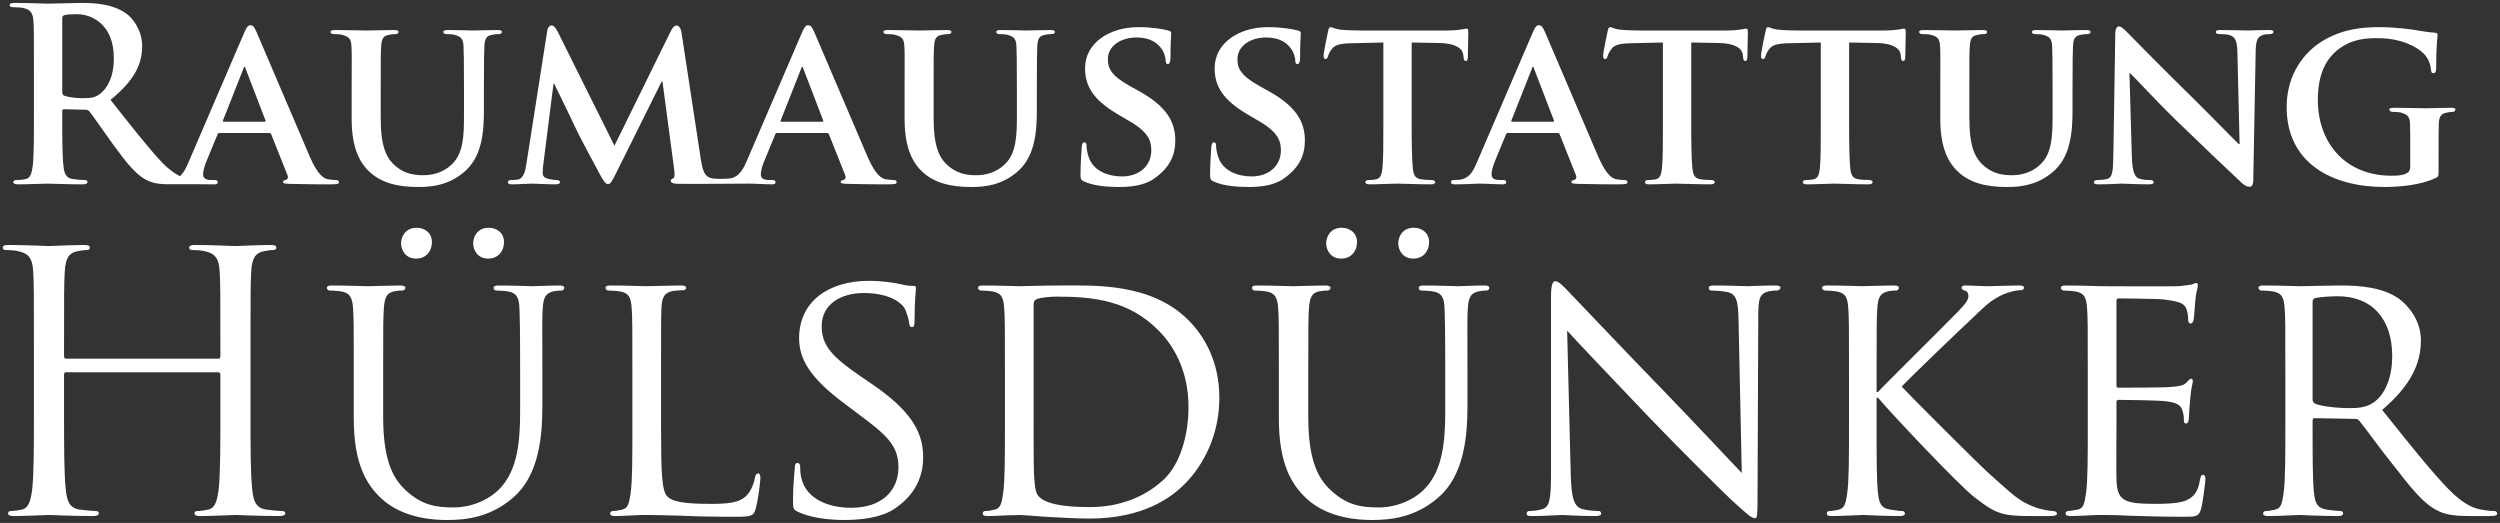
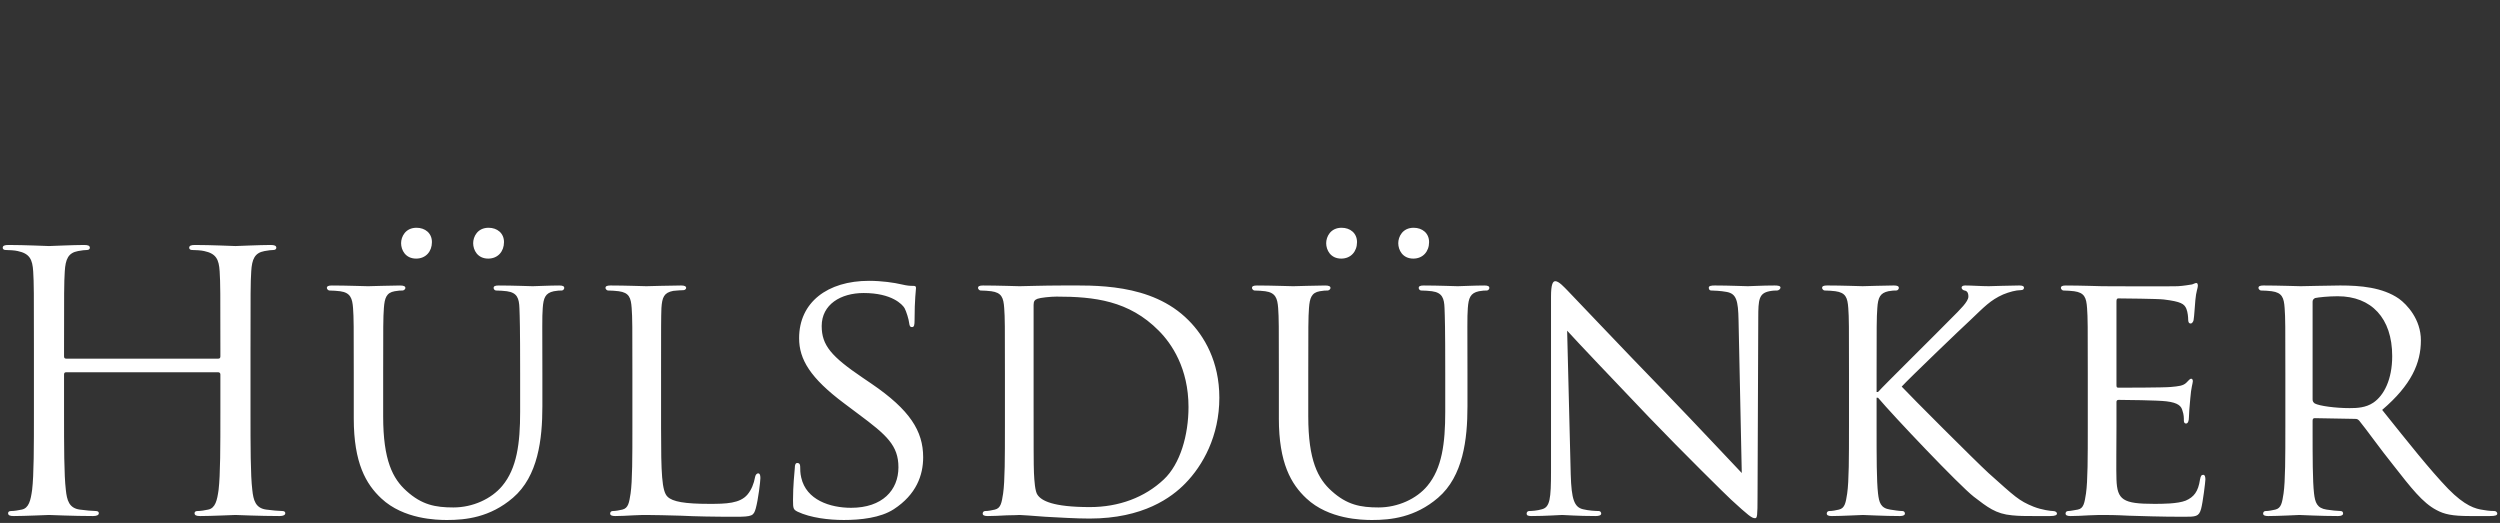
<svg xmlns="http://www.w3.org/2000/svg" width="100%" height="100%" viewBox="0 0 502 105" version="1.1" xml:space="preserve" style="fill-rule:evenodd;clip-rule:evenodd;stroke-linejoin:round;stroke-miterlimit:2;">
  <rect x="0" y="0" width="502" height="105" fill="#333333" stroke="none" />
  <path id="Hülsdünker" d="M256.794,84.039c0,8.928 2.448,13.176 5.545,16.056c4.463,4.176 11.087,4.32 13.175,4.32c3.744,-0 8.641,-0.504 13.249,-4.464c5.039,-4.32 5.904,-11.736 5.904,-18.36l-0,-6.552c-0,-9.504 -0.073,-11.232 0.071,-13.176c0.145,-2.016 0.504,-3.024 2.232,-3.384c0.793,-0.144 1.152,-0.144 1.585,-0.144c0.287,-0 0.504,-0.288 0.504,-0.504c-0,-0.36 -0.288,-0.504 -1.008,-0.504c-1.873,-0 -4.896,0.144 -5.328,0.144c-0.361,0 -4.033,-0.144 -6.84,-0.144c-0.72,-0 -1.008,0.144 -1.008,0.504c-0,0.216 0.215,0.504 0.504,0.504c0.575,-0 1.655,0.072 2.159,0.144c2.088,0.288 2.449,1.44 2.521,3.384c0.071,1.944 0.143,3.672 0.143,13.176l0,7.704c0,6.264 -0.647,11.304 -3.599,14.832c-2.16,2.592 -5.905,4.32 -9.793,4.32c-3.599,-0 -6.336,-0.504 -9.431,-3.312c-2.737,-2.448 -4.681,-6.12 -4.681,-14.976l0,-8.568c0,-9.504 0,-11.232 0.144,-13.176c0.145,-2.016 0.504,-3.096 2.161,-3.384c0.791,-0.144 1.152,-0.144 1.583,-0.144c0.289,-0 0.577,-0.288 0.577,-0.504c-0,-0.36 -0.361,-0.504 -1.081,-0.504c-1.871,-0 -5.832,0.144 -6.407,0.144c-0.576,0 -4.392,-0.144 -7.273,-0.144c-0.72,-0 -1.007,0.144 -1.007,0.504c-0,0.216 0.287,0.504 0.503,0.504c0.576,-0 1.657,0.072 2.161,0.144c2.087,0.288 2.448,1.44 2.592,3.384c0.143,1.944 0.143,3.672 0.143,13.176l0,9Zm-185.758,-0c0,8.928 2.448,13.176 5.544,16.056c4.464,4.176 11.088,4.32 13.177,4.32c3.743,-0 8.64,-0.504 13.248,-4.464c5.039,-4.32 5.904,-11.736 5.904,-18.36l-0,-6.552c-0,-9.504 -0.073,-11.232 0.072,-13.176c0.143,-2.016 0.503,-3.024 2.231,-3.384c0.793,-0.144 1.152,-0.144 1.585,-0.144c0.287,-0 0.503,-0.288 0.503,-0.504c0,-0.36 -0.288,-0.504 -1.008,-0.504c-1.872,-0 -4.895,0.144 -5.327,0.144c-0.36,0 -4.033,-0.144 -6.841,-0.144c-0.72,-0 -1.007,0.144 -1.007,0.504c-0,0.216 0.215,0.504 0.503,0.504c0.576,-0 1.656,0.072 2.16,0.144c2.089,0.288 2.449,1.44 2.52,3.384c0.072,1.944 0.144,3.672 0.144,13.176l0,7.704c0,6.264 -0.647,11.304 -3.6,14.832c-2.16,2.592 -5.904,4.32 -9.792,4.32c-3.599,-0 -6.335,-0.504 -9.432,-3.312c-2.736,-2.448 -4.68,-6.12 -4.68,-14.976l0,-8.568c0,-9.504 0,-11.232 0.144,-13.176c0.145,-2.016 0.505,-3.096 2.161,-3.384c0.791,-0.144 1.152,-0.144 1.583,-0.144c0.289,-0 0.576,-0.288 0.576,-0.504c0,-0.36 -0.36,-0.504 -1.079,-0.504c-1.872,-0 -5.832,0.144 -6.409,0.144c-0.575,0 -4.392,-0.144 -7.271,-0.144c-0.72,-0 -1.009,0.144 -1.009,0.504c0,0.216 0.289,0.504 0.504,0.504c0.577,-0 1.657,0.072 2.16,0.144c2.088,0.288 2.448,1.44 2.592,3.384c0.144,1.944 0.144,3.672 0.144,13.176l0,9Zm98.351,20.376c3.456,-0 7.416,-0.432 10.08,-2.16c4.536,-2.952 5.904,-6.84 5.904,-10.44c0,-5.256 -2.663,-9.504 -10.368,-14.76l-1.8,-1.224c-6.264,-4.248 -8.208,-6.48 -8.208,-10.368c0,-4.32 3.816,-6.624 8.424,-6.624c5.688,-0 7.776,2.304 8.209,3.024c0.36,0.648 0.864,2.304 0.935,3.024c0.072,0.504 0.145,0.792 0.576,0.792c0.433,-0 0.504,-0.432 0.504,-1.368c0,-4.176 0.289,-6.192 0.289,-6.48c-0,-0.36 -0.145,-0.432 -0.649,-0.432c-0.504,-0 -1.008,-0 -2.232,-0.288c-1.511,-0.36 -4.031,-0.72 -6.552,-0.72c-8.352,0 -14.039,4.32 -14.039,11.52c-0,4.248 2.231,7.992 9.071,13.104l2.88,2.16c5.616,4.176 7.993,6.264 7.993,10.656c-0,4.608 -3.241,8.136 -9.505,8.136c-4.247,-0 -9,-1.584 -10.008,-6.048c-0.216,-0.864 -0.216,-1.728 -0.216,-2.232c0,-0.504 -0.215,-0.72 -0.575,-0.72c-0.36,-0 -0.504,0.36 -0.504,1.008c-0.073,1.008 -0.36,3.456 -0.36,6.48c-0,1.656 0.071,1.872 0.935,2.304c2.593,1.224 6.265,1.656 9.216,1.656Zm32.4,-18.576c0,5.904 0,10.728 -0.36,13.248c-0.288,1.8 -0.432,2.952 -1.655,3.24c-0.577,0.144 -1.368,0.288 -1.944,0.288c-0.361,-0 -0.504,0.288 -0.504,0.504c-0,0.36 0.36,0.504 1.007,0.504c1.008,-0 2.521,-0.072 3.816,-0.144c1.296,-0 2.449,-0.072 2.593,-0.072c0.287,-0 2.448,0.144 5.183,0.36c2.737,0.144 6.121,0.36 8.856,0.36c10.8,-0 16.489,-4.248 19.224,-7.056c3.528,-3.6 6.84,-9.504 6.84,-17.208c0,-7.272 -3.023,-12.384 -6.191,-15.552c-7.489,-7.56 -19.08,-6.984 -25.416,-6.984c-3.744,-0 -7.776,0.144 -8.496,0.144c-0.36,0 -4.465,-0.144 -7.345,-0.144c-0.72,-0 -1.008,0.144 -1.008,0.504c0,0.216 0.288,0.504 0.504,0.504c0.576,-0 1.657,0.072 2.16,0.144c2.088,0.288 2.448,1.296 2.592,3.384c0.144,1.944 0.144,3.672 0.144,13.176l0,10.8Zm112.895,-19.44c1.944,2.16 9.072,9.648 16.417,17.352c6.695,6.984 15.84,15.984 16.487,16.56c3.529,3.24 4.177,3.744 4.824,3.744c0.432,-0 0.504,-0.36 0.504,-4.392l0.145,-35.856c-0,-3.672 0.143,-4.896 2.231,-5.328c0.72,-0.144 1.224,-0.144 1.512,-0.144c0.432,-0 0.72,-0.36 0.72,-0.576c0,-0.36 -0.504,-0.432 -1.152,-0.432c-2.591,-0 -4.68,0.144 -5.4,0.144c-0.72,0 -3.743,-0.144 -6.624,-0.144c-0.72,-0 -1.224,0.072 -1.224,0.432c0,0.216 0.072,0.576 0.504,0.576c0.504,-0 1.944,0.072 3.097,0.288c1.944,0.36 2.303,1.728 2.376,5.688l0.647,30.672c-1.944,-2.016 -8.712,-9.288 -14.975,-15.768c-9.793,-10.08 -19.008,-19.872 -20.017,-20.88c-0.647,-0.648 -1.728,-1.872 -2.448,-1.872c-0.504,-0 -0.863,0.648 -0.863,3.096l-0,35.064c-0,5.544 -0.216,7.2 -1.801,7.632c-0.935,0.288 -2.087,0.36 -2.591,0.36c-0.288,-0 -0.504,0.216 -0.504,0.504c-0,0.432 0.359,0.504 1.008,0.504c2.88,-0 5.544,-0.216 6.12,-0.216c0.575,-0 3.096,0.216 6.695,0.216c0.72,-0 1.152,-0.144 1.152,-0.504c0,-0.288 -0.216,-0.504 -0.504,-0.504c-0.575,-0 -2.015,-0.072 -3.168,-0.36c-1.728,-0.432 -2.303,-1.944 -2.448,-6.984l-0.72,-28.872Zm-181.942,8.64c0,-9.504 0,-11.232 0.073,-13.176c0.143,-2.16 0.503,-3.096 2.375,-3.456c0.72,-0.072 1.656,-0.144 2.089,-0.144c0.215,-0 0.504,-0.216 0.504,-0.432c-0,-0.36 -0.36,-0.504 -1.009,-0.504c-1.944,-0 -6.696,0.144 -6.984,0.144c-0.36,0 -4.32,-0.144 -7.199,-0.144c-0.72,-0 -1.009,0.144 -1.009,0.504c0,0.216 0.289,0.504 0.505,0.504c0.575,-0 1.655,0.072 2.159,0.144c2.089,0.288 2.449,1.296 2.593,3.384c0.144,1.944 0.144,3.672 0.144,13.176l-0,10.8c-0,5.904 -0,10.728 -0.361,13.248c-0.287,1.8 -0.432,2.952 -1.656,3.24c-0.575,0.144 -1.368,0.288 -1.944,0.288c-0.36,-0 -0.504,0.288 -0.504,0.504c0,0.36 0.36,0.504 1.008,0.504c1.009,-0 2.376,-0.072 3.673,-0.144c1.224,-0.072 2.304,-0.072 2.591,-0.072c1.872,-0 4.032,0.072 6.913,0.144c2.951,0.144 6.479,0.216 11.015,0.216c3.384,-0 3.6,-0.216 4.033,-1.656c0.504,-1.8 0.935,-5.472 0.935,-6.12c0,-0.648 -0.144,-0.936 -0.431,-0.936c-0.36,-0 -0.577,0.36 -0.649,0.792c-0.215,1.224 -0.72,2.52 -1.512,3.456c-1.512,1.8 -4.32,1.872 -7.632,1.872c-4.968,-0 -7.416,-0.432 -8.424,-1.44c-1.152,-1.08 -1.296,-4.752 -1.296,-13.752l0,-10.944Zm286.487,10.8c-0,5.904 -0,10.728 -0.361,13.248c-0.288,1.8 -0.431,3.024 -1.655,3.24c-0.577,0.072 -1.369,0.288 -1.944,0.288c-0.361,-0 -0.504,0.288 -0.504,0.504c-0,0.36 0.359,0.504 1.008,0.504c1.008,-0 2.448,-0.072 3.672,-0.144c1.367,-0.072 2.591,-0.072 2.735,-0.072c0.937,-0 2.593,-0 5.257,0.144c2.591,0.072 6.263,0.216 11.016,0.216c2.447,-0 3.096,-0 3.527,-1.584c0.361,-1.296 0.864,-5.472 0.864,-5.904c0,-0.432 -0.071,-0.936 -0.432,-0.936c-0.359,-0 -0.504,0.216 -0.647,0.936c-0.361,2.448 -1.225,3.528 -2.88,4.248c-1.656,0.648 -4.681,0.648 -6.336,0.648c-6.264,-0 -7.417,-0.792 -7.56,-4.896c-0.073,-1.224 -0,-8.352 -0,-10.44l-0,-5.112c-0,-0.216 0.072,-0.432 0.431,-0.432c1.081,0 7.849,0.072 9.577,0.288c2.448,0.288 3.023,1.008 3.239,1.872c0.288,0.792 0.288,1.44 0.288,2.016c0,0.36 0.145,0.576 0.432,0.576c0.433,-0 0.576,-0.648 0.576,-1.152c0,-0.432 0.145,-2.736 0.289,-3.96c0.143,-2.016 0.504,-3.024 0.504,-3.384c-0,-0.36 -0.145,-0.504 -0.361,-0.504c-0.216,-0 -0.504,0.36 -0.936,0.792c-0.647,0.648 -1.583,0.72 -3.095,0.864c-1.44,0.144 -9.793,0.144 -10.585,0.144c-0.359,-0 -0.359,-0.216 -0.359,-0.648l-0,-16.632c-0,-0.432 0.072,-0.648 0.359,-0.648c0.72,0 8.064,0.072 9.145,0.216c3.456,0.432 4.103,0.864 4.535,1.872c0.288,0.72 0.361,1.728 0.361,2.16c-0,0.504 0.143,0.792 0.504,0.792c0.287,-0 0.504,-0.36 0.575,-0.648c0.145,-0.72 0.288,-3.456 0.361,-4.032c0.143,-1.728 0.504,-2.448 0.504,-2.88c-0,-0.288 -0.073,-0.576 -0.288,-0.576c-0.289,-0 -0.577,0.216 -0.865,0.288c-0.503,0.072 -1.656,0.288 -2.88,0.36c-1.44,0.072 -14.687,0 -15.12,0c-0.359,0 -4.463,-0.144 -7.343,-0.144c-0.72,-0 -1.008,0.144 -1.008,0.504c-0,0.216 0.288,0.504 0.504,0.504c0.575,-0 1.656,0.072 2.16,0.144c2.087,0.288 2.448,1.296 2.591,3.384c0.145,1.944 0.145,3.672 0.145,13.176l-0,10.8Zm-368.926,-15.768c0,-11.232 0,-13.248 0.145,-15.552c0.143,-2.52 0.719,-3.744 2.663,-4.104c0.865,-0.144 1.296,-0.216 1.8,-0.216c0.288,-0 0.576,-0.144 0.576,-0.432c0,-0.432 -0.36,-0.576 -1.152,-0.576c-2.16,-0 -6.696,0.216 -7.056,0.216c-0.36,-0 -4.896,-0.216 -8.136,-0.216c-0.792,-0 -1.152,0.144 -1.152,0.576c0,0.288 0.288,0.432 0.576,0.432c0.648,-0 1.872,0.072 2.448,0.216c2.376,0.504 2.952,1.656 3.096,4.104c0.144,2.304 0.144,4.32 0.144,15.552l0,1.512c0,0.36 -0.216,0.432 -0.432,0.432l-30.528,-0c-0.216,-0 -0.432,-0.072 -0.432,-0.432l0,-1.512c0,-11.232 0,-13.248 0.144,-15.552c0.144,-2.52 0.72,-3.744 2.664,-4.104c0.864,-0.144 1.296,-0.216 1.8,-0.216c0.288,-0 0.576,-0.144 0.576,-0.432c0,-0.432 -0.36,-0.576 -1.152,-0.576c-2.16,-0 -6.696,0.216 -7.056,0.216c-0.36,-0 -4.896,-0.216 -8.136,-0.216c-0.792,-0 -1.152,0.144 -1.152,0.576c0,0.288 0.288,0.432 0.576,0.432c0.648,-0 1.872,0.072 2.448,0.216c2.376,0.504 2.952,1.656 3.096,4.104c0.144,2.304 0.144,4.32 0.144,15.552l0,12.672c0,6.912 0,12.6 -0.36,15.624c-0.288,2.088 -0.648,3.672 -2.088,3.96c-0.648,0.144 -1.512,0.288 -2.16,0.288c-0.432,-0 -0.576,0.216 -0.576,0.432c0,0.432 0.36,0.576 1.152,0.576c2.16,-0 6.696,-0.216 7.056,-0.216c0.36,-0 4.896,0.216 8.856,0.216c0.792,-0 1.152,-0.216 1.152,-0.576c0,-0.216 -0.144,-0.432 -0.576,-0.432c-0.648,-0 -2.232,-0.144 -3.24,-0.288c-2.16,-0.288 -2.592,-1.872 -2.808,-3.96c-0.36,-3.024 -0.36,-8.712 -0.36,-15.624l0,-7.56c0,-0.36 0.216,-0.432 0.432,-0.432l30.528,-0c0.216,-0 0.432,0.144 0.432,0.432l0,7.56c0,6.912 0,12.6 -0.36,15.624c-0.287,2.088 -0.648,3.672 -2.088,3.96c-0.648,0.144 -1.512,0.288 -2.16,0.288c-0.432,-0 -0.576,0.216 -0.576,0.432c0,0.432 0.36,0.576 1.152,0.576c2.16,-0 6.696,-0.216 7.056,-0.216c0.36,-0 4.896,0.216 8.857,0.216c0.791,-0 1.151,-0.216 1.151,-0.576c0,-0.216 -0.144,-0.432 -0.575,-0.432c-0.649,-0 -2.233,-0.144 -3.241,-0.288c-2.16,-0.288 -2.592,-1.872 -2.808,-3.96c-0.36,-3.024 -0.36,-8.712 -0.36,-15.624l0,-12.672Zm408.597,15.768c0,5.904 0,10.728 -0.36,13.248c-0.288,1.8 -0.431,2.952 -1.655,3.24c-0.577,0.144 -1.369,0.288 -1.944,0.288c-0.361,-0 -0.504,0.288 -0.504,0.504c-0,0.36 0.359,0.504 1.008,0.504c1.944,-0 6.191,-0.216 6.264,-0.216c0.288,-0 4.319,0.216 7.775,0.216c0.72,-0 1.009,-0.216 1.009,-0.504c-0,-0.216 -0.073,-0.504 -0.504,-0.504c-0.577,-0 -1.944,-0.144 -2.809,-0.288c-1.944,-0.288 -2.303,-1.44 -2.519,-3.24c-0.289,-2.52 -0.289,-7.272 -0.289,-13.176l0,-1.44c0,-0.36 0.144,-0.504 0.432,-0.504l8.064,0.144c0.432,-0 0.577,0.072 0.865,0.36c1.368,1.656 4.175,5.616 6.839,8.928c3.601,4.608 5.904,7.56 8.641,9c1.583,0.864 3.168,1.224 6.767,1.224l3.961,-0c1.151,-0 1.512,-0.144 1.512,-0.504c-0,-0.216 -0.217,-0.504 -0.576,-0.504c-0.361,-0 -1.009,-0 -2.233,-0.216c-1.583,-0.216 -3.672,-0.792 -7.056,-4.248c-3.672,-3.816 -8.064,-9.36 -13.247,-15.84c5.903,-5.04 7.776,-9.432 7.776,-13.968c-0,-4.248 -2.809,-7.2 -4.392,-8.352c-3.313,-2.304 -7.776,-2.664 -11.809,-2.664c-1.944,-0 -7.272,0.144 -7.919,0.144c-0.361,0 -4.608,-0.144 -7.488,-0.144c-0.721,-0 -1.008,0.144 -1.008,0.504c-0,0.216 0.287,0.504 0.504,0.504c0.575,-0 1.656,0.072 2.16,0.144c2.087,0.288 2.448,1.296 2.591,3.384c0.144,1.944 0.144,3.672 0.144,13.176l0,10.8Zm-87.622,-0c-0,5.904 -0,10.728 -0.361,13.248c-0.287,1.8 -0.432,2.952 -1.656,3.24c-0.575,0.144 -1.367,0.288 -1.944,0.288c-0.359,-0 -0.504,0.288 -0.504,0.504c0,0.36 0.361,0.504 1.008,0.504c1.944,-0 5.76,-0.216 6.264,-0.216c0.504,-0 4.321,0.216 7.417,0.216c0.719,-0 1.008,-0.216 1.008,-0.504c-0,-0.216 -0.145,-0.504 -0.504,-0.504c-0.577,-0 -1.585,-0.144 -2.448,-0.288c-1.944,-0.288 -2.233,-1.44 -2.449,-3.24c-0.288,-2.52 -0.288,-7.344 -0.288,-13.248l0,-5.976l0.288,-0c3.025,3.6 16.345,17.64 19.225,19.872c2.736,2.088 4.392,3.456 7.703,3.744c1.44,0.144 2.593,0.144 4.392,0.144l3.241,-0c1.079,-0 1.367,-0.216 1.367,-0.504c0,-0.288 -0.359,-0.504 -0.791,-0.504c-0.433,-0 -2.232,-0.216 -3.888,-0.864c-3.024,-1.224 -3.744,-2.016 -9.072,-6.768c-2.593,-2.376 -15.768,-15.552 -17.425,-17.352c1.369,-1.512 12.168,-11.88 13.753,-13.32c2.807,-2.664 4.031,-4.032 6.624,-5.184c1.224,-0.504 2.591,-0.864 3.527,-0.864c0.504,-0 0.648,-0.216 0.648,-0.504c0,-0.288 -0.287,-0.432 -0.936,-0.432c-1.583,-0 -5.76,0.144 -6.119,0.144c-1.512,0 -3.456,-0.144 -4.753,-0.144c-0.431,-0 -0.72,0.144 -0.72,0.432c0,0.216 0.216,0.504 0.577,0.576c0.504,0.072 0.791,0.432 0.791,1.224c0,1.008 -1.656,2.592 -3.455,4.392c-2.377,2.448 -13.68,13.608 -14.689,14.76l-0.288,0l0,-3.672c0,-9.504 0,-11.232 0.145,-13.176c0.143,-2.16 0.575,-3.024 2.231,-3.384c0.792,-0.144 1.153,-0.144 1.585,-0.144c0.288,-0 0.504,-0.288 0.504,-0.504c-0,-0.36 -0.289,-0.504 -1.008,-0.504c-1.872,-0 -5.689,0.144 -6.264,0.144c-0.361,0 -4.249,-0.144 -7.129,-0.144c-0.72,-0 -1.008,0.144 -1.008,0.504c0,0.216 0.288,0.504 0.504,0.504c0.577,-0 1.656,0.072 2.16,0.144c2.089,0.288 2.448,1.296 2.593,3.384c0.144,1.944 0.144,3.672 0.144,13.176l-0,10.8Zm-163.728,-24.624c-0,-0.72 0.216,-1.008 0.791,-1.224c0.576,-0.216 2.593,-0.432 3.817,-0.432c7.56,0 14.543,0.792 20.519,6.84c2.593,2.592 5.977,7.56 5.977,15.336c-0,5.616 -1.657,11.448 -4.968,14.544c-3.817,3.6 -9,5.544 -14.832,5.544c-7.489,-0 -9.72,-1.296 -10.513,-2.448c-0.504,-0.648 -0.648,-2.88 -0.72,-4.392c-0.071,-1.152 -0.071,-6.84 -0.071,-13.32l-0,-20.448Zm256.822,-0.648c0,-0.36 0.216,-0.576 0.505,-0.72c0.647,-0.144 2.663,-0.36 4.535,-0.36c6.768,-0 10.944,4.392 10.944,12.024c0,4.68 -1.656,7.92 -3.816,9.36c-1.512,1.008 -3.24,1.08 -4.752,1.08c-2.808,-0 -6.048,-0.432 -6.984,-0.936c-0.288,-0.216 -0.432,-0.432 -0.432,-0.792l0,-19.656Zm-380.806,-8.64c1.945,-0 3.168,-1.44 3.168,-3.312c0,-1.8 -1.368,-2.88 -3.096,-2.88c-2.232,0 -3.096,1.8 -3.096,3.096c0,1.368 0.864,3.096 3.024,3.096Zm14.472,-0c1.945,-0 3.168,-1.44 3.168,-3.312c0,-1.8 -1.368,-2.88 -3.096,-2.88c-2.232,0 -3.096,1.8 -3.096,3.096c0,1.368 0.864,3.096 3.024,3.096Zm171.287,-0c1.944,-0 3.168,-1.44 3.168,-3.312c-0,-1.8 -1.369,-2.88 -3.096,-2.88c-2.232,0 -3.097,1.8 -3.097,3.096c0,1.368 0.865,3.096 3.025,3.096Zm14.471,-0c1.944,-0 3.168,-1.44 3.168,-3.312c0,-1.8 -1.368,-2.88 -3.096,-2.88c-2.232,0 -3.095,1.8 -3.095,3.096c-0,1.368 0.863,3.096 3.023,3.096Z" style="fill:#fff;fill-rule:nonzero;" />
-   <path id="Raumausstattung" d="M181.642,23.908c0,5.927 1.687,8.963 3.855,10.843c3.084,2.698 7.469,2.795 9.686,2.795c2.747,-0 5.976,-0.434 8.963,-2.94c3.566,-2.939 4.048,-7.758 4.048,-12.336l0,-4.385c0,-6.217 0.048,-7.373 0.097,-8.674c0.096,-1.446 0.385,-2.024 1.542,-2.217c0.53,-0.097 0.771,-0.145 1.253,-0.145c0.481,0 0.722,-0.144 0.722,-0.433c0,-0.29 -0.289,-0.386 -0.867,-0.386c-1.638,0 -4.482,0.096 -4.964,0.096c-0.048,0 -2.891,-0.096 -5.059,-0.096c-0.579,0 -0.868,0.096 -0.868,0.386c0,0.289 0.241,0.433 0.723,0.433c0.482,0 1.205,0.048 1.542,0.145c1.349,0.385 1.687,0.819 1.783,2.217c0.048,1.301 0.096,2.457 0.096,8.674l0,5.156c0,4.192 -0.096,7.758 -2.457,9.975c-1.687,1.638 -3.855,2.168 -5.686,2.168c-1.446,0 -3.47,-0.144 -5.349,-1.638c-2.073,-1.638 -3.229,-3.952 -3.229,-9.927l0,-5.734c0,-6.217 0,-7.373 0.096,-8.674c0.097,-1.446 0.434,-2.024 1.542,-2.217c0.53,-0.097 0.771,-0.145 1.253,-0.145c0.434,0 0.675,-0.144 0.675,-0.433c0,-0.29 -0.289,-0.386 -0.916,-0.386c-1.542,0 -4.385,0.096 -5.445,0.096c-1.253,0 -4.096,-0.096 -6.361,-0.096c-0.626,0 -0.916,0.096 -0.916,0.386c0,0.289 0.241,0.433 0.723,0.433c0.579,0 1.301,0.048 1.639,0.145c1.349,0.385 1.734,0.771 1.831,2.217c0.096,1.301 0.048,2.457 0.048,8.674l0,6.023Zm43.033,13.638c2.265,-0 5.06,-0.241 7.083,-1.687c3.085,-2.168 4.241,-4.626 4.241,-7.662c0,-3.711 -1.735,-6.843 -7.325,-9.927l-1.734,-0.964c-3.807,-2.12 -4.482,-3.566 -4.482,-5.397c0,-2.795 2.747,-4.385 5.783,-4.385c2.746,-0 4.096,1.156 4.722,1.927c0.916,1.061 1.109,2.314 1.109,2.699c0,0.482 0.144,0.723 0.433,0.723c0.338,-0 0.53,-0.434 0.53,-1.301c0,-3.229 0.145,-4.385 0.145,-4.916c0,-0.289 -0.193,-0.433 -0.578,-0.53c-1.109,-0.289 -3.277,-0.674 -6.024,-0.674c-5.879,-0 -10.698,3.228 -10.698,8.24c0,3.614 1.638,6.361 6.65,9.301l2.458,1.445c3.759,2.217 4.192,4 4.192,5.783c0,2.891 -2.216,5.204 -5.879,5.204c-2.65,-0 -5.831,-1.012 -6.746,-4.048c-0.241,-0.722 -0.386,-1.59 -0.386,-2.12c0,-0.289 -0.048,-0.675 -0.434,-0.675c-0.337,-0 -0.53,0.434 -0.53,1.061c-0.048,0.674 -0.241,3.228 -0.241,5.445c0,0.916 0.145,1.108 0.82,1.397c1.831,0.82 4.433,1.061 6.891,1.061Zm26.021,-0c2.265,-0 5.06,-0.241 7.084,-1.687c3.084,-2.168 4.241,-4.626 4.241,-7.662c0,-3.711 -1.735,-6.843 -7.325,-9.927l-1.735,-0.964c-3.807,-2.12 -4.481,-3.566 -4.481,-5.397c0,-2.795 2.746,-4.385 5.782,-4.385c2.747,-0 4.096,1.156 4.723,1.927c0.915,1.061 1.108,2.314 1.108,2.699c0,0.482 0.145,0.723 0.434,0.723c0.337,-0 0.53,-0.434 0.53,-1.301c0,-3.229 0.144,-4.385 0.144,-4.916c0,-0.289 -0.192,-0.433 -0.578,-0.53c-1.108,-0.289 -3.277,-0.674 -6.023,-0.674c-5.88,-0 -10.698,3.228 -10.698,8.24c0,3.614 1.638,6.361 6.65,9.301l2.457,1.445c3.759,2.217 4.193,4 4.193,5.783c0,2.891 -2.217,5.204 -5.879,5.204c-2.651,-0 -5.831,-1.012 -6.747,-4.048c-0.241,-0.722 -0.385,-1.59 -0.385,-2.12c0,-0.289 -0.048,-0.675 -0.434,-0.675c-0.337,-0 -0.53,0.434 -0.53,1.061c-0.048,0.674 -0.241,3.228 -0.241,5.445c0,0.916 0.145,1.108 0.819,1.397c1.831,0.82 4.434,1.061 6.891,1.061Zm-180.081,-13.638c0,5.927 1.687,8.963 3.855,10.843c3.084,2.698 7.47,2.795 9.686,2.795c2.747,-0 5.976,-0.434 8.963,-2.94c3.566,-2.939 4.048,-7.758 4.048,-12.336l0,-4.385c0,-6.217 0.048,-7.373 0.097,-8.674c0.096,-1.446 0.385,-2.024 1.542,-2.217c0.53,-0.097 0.771,-0.145 1.253,-0.145c0.481,0 0.722,-0.144 0.722,-0.433c0,-0.29 -0.289,-0.386 -0.867,-0.386c-1.638,0 -4.482,0.096 -4.963,0.096c-0.049,0 -2.892,-0.096 -5.06,-0.096c-0.579,0 -0.868,0.096 -0.868,0.386c0,0.289 0.241,0.433 0.723,0.433c0.482,0 1.205,0.048 1.542,0.145c1.349,0.385 1.687,0.819 1.783,2.217c0.048,1.301 0.097,2.457 0.097,8.674l0,5.156c0,4.192 -0.097,7.758 -2.458,9.975c-1.687,1.638 -3.855,2.168 -5.686,2.168c-1.446,0 -3.47,-0.144 -5.349,-1.638c-2.072,-1.638 -3.229,-3.952 -3.229,-9.927l0,-5.734c0,-6.217 0,-7.373 0.096,-8.674c0.097,-1.446 0.434,-2.024 1.542,-2.217c0.53,-0.097 0.771,-0.145 1.253,-0.145c0.434,0 0.675,-0.144 0.675,-0.433c0,-0.29 -0.289,-0.386 -0.916,-0.386c-1.542,0 -4.385,0.096 -5.445,0.096c-1.253,0 -4.096,-0.096 -6.361,-0.096c-0.626,0 -0.916,0.096 -0.916,0.386c0,0.289 0.241,0.433 0.723,0.433c0.579,0 1.301,0.048 1.639,0.145c1.349,0.385 1.735,0.771 1.831,2.217c0.096,1.301 0.048,2.457 0.048,8.674l0,6.023Zm318.995,-0c0,5.927 1.687,8.963 3.855,10.843c3.084,2.698 7.469,2.795 9.686,2.795c2.747,-0 5.976,-0.434 8.963,-2.94c3.566,-2.939 4.048,-7.758 4.048,-12.336l0,-4.385c0,-6.217 0.048,-7.373 0.097,-8.674c0.096,-1.446 0.385,-2.024 1.542,-2.217c0.53,-0.097 0.771,-0.145 1.252,-0.145c0.482,0 0.723,-0.144 0.723,-0.433c0,-0.29 -0.289,-0.386 -0.867,-0.386c-1.639,0 -4.482,0.096 -4.964,0.096c-0.048,0 -2.891,-0.096 -5.059,-0.096c-0.579,0 -0.868,0.096 -0.868,0.386c0,0.289 0.241,0.433 0.723,0.433c0.482,0 1.205,0.048 1.542,0.145c1.349,0.385 1.687,0.819 1.783,2.217c0.048,1.301 0.096,2.457 0.096,8.674l0,5.156c0,4.192 -0.096,7.758 -2.457,9.975c-1.687,1.638 -3.855,2.168 -5.686,2.168c-1.446,0 -3.47,-0.144 -5.349,-1.638c-2.073,-1.638 -3.229,-3.952 -3.229,-9.927l0,-5.734c0,-6.217 0,-7.373 0.096,-8.674c0.097,-1.446 0.434,-2.024 1.542,-2.217c0.53,-0.097 0.771,-0.145 1.253,-0.145c0.434,0 0.675,-0.144 0.675,-0.433c0,-0.29 -0.289,-0.386 -0.916,-0.386c-1.542,0 -4.385,0.096 -5.445,0.096c-1.253,0 -4.096,-0.096 -6.361,-0.096c-0.627,0 -0.916,0.096 -0.916,0.386c0,0.289 0.241,0.433 0.723,0.433c0.578,0 1.301,0.048 1.639,0.145c1.349,0.385 1.734,0.771 1.831,2.217c0.096,1.301 0.048,2.457 0.048,8.674l0,6.023Zm100.054,5.831c0,-2.024 0,-3.662 0.048,-4.915c0.048,-1.446 0.482,-2.024 1.638,-2.217c0.482,-0.096 0.82,-0.145 1.157,-0.145c0.289,-0 0.53,-0.192 0.53,-0.433c0,-0.338 -0.289,-0.386 -0.867,-0.386c-1.398,-0 -3.615,0.097 -4.964,0.097c-1.253,-0 -4.289,-0.097 -6.505,-0.097c-0.579,-0 -0.916,0.048 -0.916,0.386c0,0.241 0.289,0.433 0.675,0.433c0.578,-0 1.301,0.049 1.638,0.145c1.349,0.386 1.783,0.819 1.831,2.217c0.048,1.253 0.048,2.795 0.048,4.819l0,3.758c0,0.723 -0.192,1.157 -0.819,1.446c-1.012,0.434 -1.879,0.434 -2.987,0.434c-9.06,0 -14.746,-6.409 -14.746,-15.228c0,-5.012 1.542,-8.048 3.903,-9.975c2.94,-2.361 5.879,-2.41 8.192,-2.41c4.771,0 7.951,1.832 9.204,3.133c1.109,1.156 1.35,2.457 1.446,3.373c0.048,0.337 0.144,0.53 0.434,0.53c0.337,-0 0.578,-0.289 0.578,-0.916c0,-5.156 0.289,-6.264 0.289,-6.746c0,-0.289 -0.096,-0.434 -0.578,-0.482c-1.012,-0.048 -2.506,-0.289 -3.373,-0.434c-0.868,-0.192 -4.578,-0.674 -7.518,-0.674c-3.566,-0 -7.373,0.289 -11.421,2.65c-3.903,2.265 -7.421,6.843 -7.421,13.397c0,11.324 9.204,16.047 19.613,16.047c3.325,-0 7.518,-0.434 10.361,-1.832c0.53,-0.289 0.53,-0.337 0.53,-1.445l0,-4.53Zm-62.074,-15.035l0.144,-0c0.82,0.723 5.301,5.686 9.927,10.12c4.434,4.289 9.735,9.348 12.385,11.806c0.434,0.434 1.012,0.867 1.735,0.867c0.337,-0 0.674,-0.385 0.674,-1.301l0.482,-25.829c0.048,-2.313 0.386,-3.036 1.542,-3.373c0.53,-0.145 0.868,-0.145 1.301,-0.145c0.482,0 0.723,-0.193 0.723,-0.433c0,-0.338 -0.385,-0.386 -0.964,-0.386c-2.072,0 -3.662,0.096 -4.144,0.096c-0.915,0 -3.18,-0.096 -5.397,-0.096c-0.626,0 -1.06,0.048 -1.06,0.386c0,0.24 0.144,0.433 0.675,0.433c0.578,0 1.59,0 2.216,0.241c1.012,0.386 1.398,1.109 1.446,3.614l0.434,18.216l-0.193,0c-0.627,-0.578 -6.265,-6.361 -9.156,-9.204c-6.168,-6.024 -12.529,-12.529 -13.059,-13.06c-0.723,-0.722 -1.301,-1.349 -1.831,-1.349c-0.434,0 -0.723,0.578 -0.723,1.398l-0.386,24.287c-0.048,3.566 -0.193,4.674 -1.301,4.963c-0.578,0.145 -1.349,0.193 -1.927,0.193c-0.386,-0 -0.675,0.193 -0.675,0.434c0,0.385 0.385,0.434 0.964,0.434c2.168,0 4.192,-0.145 4.578,-0.145c0.771,-0 2.746,0.145 5.493,0.145c0.578,0 0.964,-0.097 0.964,-0.434c0,-0.241 -0.241,-0.434 -0.723,-0.434c-0.675,-0 -1.494,-0.048 -2.217,-0.289c-0.819,-0.289 -1.349,-1.253 -1.445,-4.433l-0.482,-16.722Zm-281.223,21.156c-1.207,0.083 -2.901,0.102 -3.613,-0.097c-1.301,-0.386 -1.687,-1.494 -2.072,-4.048l-3.855,-25.299c-0.145,-0.868 -0.627,-1.302 -0.964,-1.302c-0.386,0 -0.771,0.338 -1.108,1.012l-11.373,23.131l-11.373,-22.841c-0.578,-1.109 -0.867,-1.302 -1.301,-1.302c-0.337,0 -0.723,0.386 -0.819,1.061l-4.192,26.744c-0.193,1.35 -0.579,2.988 -1.735,3.133c-0.675,0.096 -0.964,0.096 -1.301,0.096c-0.434,-0 -0.675,0.193 -0.675,0.386c0,0.385 0.337,0.482 0.771,0.482c1.349,0 3.373,-0.145 4.193,-0.145c0.771,-0 2.698,0.145 4.481,0.145c0.627,0 1.012,-0.097 1.012,-0.482c0,-0.193 -0.289,-0.386 -0.675,-0.386c-0.385,-0 -0.771,-0.048 -1.493,-0.193c-0.723,-0.144 -1.302,-0.433 -1.302,-1.204c0,-0.675 0.049,-1.205 0.145,-1.928l2.024,-15.999l0.145,-0c1.397,2.844 3.903,8 4.24,8.771c0.482,1.156 3.855,7.421 4.867,9.3c0.675,1.253 1.157,2.072 1.687,2.072c0.482,-0 0.723,-0.385 1.686,-2.313l9.108,-18.312l0.145,-0l2.361,17.734c0.145,1.157 0.048,1.638 -0.193,1.735c-0.289,0.096 -0.482,0.241 -0.482,0.434c0,0.24 -0.009,0.595 1.253,0.655c1.428,0.068 14.36,-0.029 14.36,-0.029c1.349,-0 3.325,0.145 4.722,0.145c0.434,0 0.675,-0.097 0.675,-0.434c-0,-0.241 -0.097,-0.434 -0.627,-0.434l-0.626,-0c-1.301,-0 -1.687,-0.434 -1.687,-1.156c-0,-0.482 0.193,-1.494 0.627,-2.506l2.264,-5.494c0.097,-0.241 0.145,-0.289 0.386,-0.289l9.975,-0c0.193,-0 0.337,0.048 0.434,0.289l3.277,8.241c0.192,0.481 -0.097,0.867 -0.386,0.915c-0.434,0.048 -0.53,0.193 -0.53,0.434c-0,0.289 0.482,0.289 1.253,0.337c3.566,0.097 6.65,0.097 8.144,0.097c1.59,0 1.831,-0.097 1.831,-0.434c-0,-0.289 -0.193,-0.434 -0.578,-0.434c-0.482,-0 -0.964,-0.048 -1.59,-0.144c-0.771,-0.145 -1.976,-0.675 -3.615,-4.386c-2.698,-6.216 -9.782,-22.986 -10.794,-25.251c-0.434,-0.915 -0.626,-1.301 -1.253,-1.301c-0.434,-0 -0.771,0.482 -1.253,1.639l-11.083,25.781c-0.868,2.072 -1.968,3.267 -3.518,3.374Zm187.546,-10.747c0,3.759 0,6.987 -0.192,8.722c-0.145,1.205 -0.386,1.976 -1.253,2.169c-0.338,0.096 -0.868,0.144 -1.494,0.144c-0.53,-0 -0.675,0.241 -0.675,0.434c0,0.289 0.289,0.434 0.819,0.434c1.687,0 4.578,-0.145 5.542,-0.145c1.205,-0 4.048,0.145 6.843,0.145c0.482,0 0.819,-0.145 0.819,-0.434c0,-0.193 -0.193,-0.434 -0.674,-0.434c-0.627,-0 -1.591,-0.048 -2.169,-0.144c-1.253,-0.193 -1.494,-0.964 -1.638,-2.121c-0.193,-1.783 -0.241,-5.011 -0.241,-8.77l0,-16.577l5.349,0.096c3.807,0.048 4.915,1.301 5.011,2.362l0.049,0.433c0.048,0.627 0.144,0.819 0.481,0.819c0.241,-0 0.338,-0.241 0.386,-0.674c0,-1.06 0.096,-4.096 0.096,-4.964c0,-0.626 -0.048,-0.867 -0.337,-0.867c-0.145,-0 -0.482,0.096 -1.157,0.193c-0.626,0.096 -1.542,0.192 -2.891,0.192l-17.203,0c-1.398,0 -2.988,-0.048 -4.241,-0.192c-1.06,-0.145 -1.494,-0.482 -1.831,-0.482c-0.241,-0 -0.386,0.241 -0.482,0.771c-0.096,0.337 -0.916,4.289 -0.916,4.963c0,0.434 0.097,0.675 0.386,0.675c0.289,0 0.385,-0.193 0.482,-0.53c0.096,-0.289 0.289,-0.819 0.723,-1.398c0.626,-0.915 1.638,-1.204 4.096,-1.253l6.312,-0.144l0,16.577Zm-56.135,0c0,3.759 0,6.987 -0.193,8.722c-0.144,1.205 -0.385,1.976 -1.253,2.169c-0.337,0.096 -0.867,0.144 -1.494,0.144c-0.53,-0 -0.674,0.241 -0.674,0.434c0,0.289 0.289,0.434 0.819,0.434c1.687,0 4.578,-0.145 5.542,-0.145c1.204,-0 4.048,0.145 6.842,0.145c0.482,0 0.82,-0.145 0.82,-0.434c0,-0.193 -0.193,-0.434 -0.675,-0.434c-0.626,-0 -1.59,-0.048 -2.168,-0.144c-1.253,-0.193 -1.494,-0.964 -1.639,-2.121c-0.193,-1.783 -0.241,-5.011 -0.241,-8.77l0,-16.577l5.349,0.096c3.807,0.048 4.915,1.301 5.012,2.362l0.048,0.433c0.048,0.627 0.145,0.819 0.482,0.819c0.241,-0 0.337,-0.241 0.385,-0.674c0,-1.06 0.097,-4.096 0.097,-4.964c0,-0.626 -0.048,-0.867 -0.338,-0.867c-0.144,-0 -0.481,0.096 -1.156,0.193c-0.627,0.096 -1.542,0.192 -2.891,0.192l-17.204,0c-1.397,0 -2.988,-0.048 -4.241,-0.192c-1.06,-0.145 -1.493,-0.482 -1.831,-0.482c-0.241,-0 -0.385,0.241 -0.482,0.771c-0.096,0.337 -0.915,4.289 -0.915,4.963c0,0.434 0.096,0.675 0.385,0.675c0.289,0 0.386,-0.193 0.482,-0.53c0.097,-0.289 0.289,-0.819 0.723,-1.398c0.627,-0.915 1.638,-1.204 4.096,-1.253l6.313,-0.144l0,16.577Zm-244.77,11.872c0.109,0.022 4.487,-0.02 6.243,-0.001c1.756,0.018 3.373,0.032 3.8,0.032c0.433,0 0.674,-0.097 0.674,-0.434c0,-0.241 -0.096,-0.434 -0.626,-0.434l-0.627,-0c-1.301,-0 -1.686,-0.434 -1.686,-1.156c0,-0.482 0.193,-1.494 0.626,-2.506l2.265,-5.494c0.097,-0.241 0.145,-0.289 0.386,-0.289l9.975,-0c0.193,-0 0.337,0.048 0.434,0.289l3.276,8.241c0.193,0.481 -0.096,0.867 -0.385,0.915c-0.434,0.048 -0.53,0.193 -0.53,0.434c0,0.289 0.482,0.289 1.253,0.337c3.566,0.097 6.65,0.097 8.144,0.097c1.59,0 1.831,-0.097 1.831,-0.434c0,-0.289 -0.193,-0.434 -0.578,-0.434c-0.482,-0 -0.964,-0.048 -1.591,-0.144c-0.771,-0.145 -1.975,-0.675 -3.614,-4.386c-2.698,-6.216 -9.782,-22.986 -10.794,-25.251c-0.434,-0.915 -0.627,-1.301 -1.253,-1.301c-0.434,-0 -0.771,0.482 -1.253,1.639l-11.084,25.781c-0.541,1.293 -1.026,2.268 -1.783,2.887l0,0c-0.919,-0.476 -2.205,-1.337 -3.469,-2.646c-2.843,-2.988 -6.168,-7.277 -10.457,-12.674c4.867,-3.951 6.361,-7.228 6.361,-10.794c0,-3.229 -1.927,-5.687 -3.277,-6.602c-2.602,-1.783 -5.83,-2.072 -8.866,-2.072c-1.494,0 -5.157,0.144 -6.795,0.144c-1.012,-0 -4.048,-0.144 -6.602,-0.144c-0.723,0 -1.06,0.096 -1.06,0.433c0,0.338 0.289,0.434 0.819,0.434c0.675,-0 1.494,0.048 1.879,0.145c1.591,0.337 1.976,1.108 2.073,2.746c0.096,1.542 0.096,2.892 0.096,10.216l0,8.482c0,4.433 0,8.24 -0.241,10.264c-0.193,1.397 -0.434,2.458 -1.397,2.65c-0.434,0.097 -1.012,0.193 -1.735,0.193c-0.579,-0 -0.771,0.145 -0.771,0.386c0,0.337 0.337,0.482 0.964,0.482c1.927,0 4.963,-0.145 5.879,-0.145c0.722,-0 4.288,0.145 7.083,0.145c0.627,0 0.964,-0.145 0.964,-0.482c0,-0.241 -0.193,-0.386 -0.578,-0.386c-0.578,-0 -1.639,-0.096 -2.361,-0.193c-1.446,-0.192 -1.735,-1.253 -1.88,-2.65c-0.241,-2.024 -0.241,-5.831 -0.241,-10.312l0,-0.675c0,-0.289 0.145,-0.386 0.386,-0.386l4.192,0.097c0.338,0 0.627,0.048 0.868,0.337c0.626,0.723 2.843,4 4.77,6.65c2.699,3.711 4.53,5.976 6.602,7.084c1,0.539 1.97,0.801 3.691,0.885Zm332.608,-11.872c0,3.759 0,6.987 -0.192,8.722c-0.145,1.205 -0.386,1.976 -1.253,2.169c-0.338,0.096 -0.868,0.144 -1.494,0.144c-0.53,-0 -0.675,0.241 -0.675,0.434c0,0.289 0.289,0.434 0.819,0.434c1.687,0 4.578,-0.145 5.542,-0.145c1.205,-0 4.048,0.145 6.843,0.145c0.482,0 0.819,-0.145 0.819,-0.434c0,-0.193 -0.193,-0.434 -0.674,-0.434c-0.627,-0 -1.591,-0.048 -2.169,-0.144c-1.253,-0.193 -1.494,-0.964 -1.638,-2.121c-0.193,-1.783 -0.241,-5.011 -0.241,-8.77l0,-16.577l5.349,0.096c3.807,0.048 4.915,1.301 5.011,2.362l0.048,0.433c0.049,0.627 0.145,0.819 0.482,0.819c0.241,-0 0.338,-0.241 0.386,-0.674c0,-1.06 0.096,-4.096 0.096,-4.964c0,-0.626 -0.048,-0.867 -0.337,-0.867c-0.145,-0 -0.482,0.096 -1.157,0.193c-0.626,0.096 -1.542,0.192 -2.891,0.192l-17.203,0c-1.398,0 -2.988,-0.048 -4.241,-0.192c-1.06,-0.145 -1.494,-0.482 -1.831,-0.482c-0.241,-0 -0.386,0.241 -0.482,0.771c-0.097,0.337 -0.916,4.289 -0.916,4.963c0,0.434 0.097,0.675 0.386,0.675c0.289,0 0.385,-0.193 0.482,-0.53c0.096,-0.289 0.289,-0.819 0.723,-1.398c0.626,-0.915 1.638,-1.204 4.096,-1.253l6.312,-0.144l0,16.577Zm-52.858,1.59c0.193,-0 0.338,0.048 0.434,0.289l3.277,8.241c0.193,0.481 -0.096,0.867 -0.386,0.915c-0.433,0.048 -0.53,0.193 -0.53,0.434c0,0.289 0.482,0.289 1.253,0.337c3.566,0.097 6.65,0.097 8.144,0.097c1.59,0 1.831,-0.097 1.831,-0.434c0,-0.289 -0.192,-0.434 -0.578,-0.434c-0.482,-0 -0.964,-0.048 -1.59,-0.144c-0.771,-0.145 -1.976,-0.675 -3.614,-4.386c-2.699,-6.216 -9.783,-22.986 -10.795,-25.251c-0.433,-0.915 -0.626,-1.301 -1.253,-1.301c-0.433,-0 -0.771,0.482 -1.252,1.639l-11.084,25.781c-0.867,2.072 -1.59,3.325 -3.518,3.614c-0.385,0 -0.867,0.048 -1.253,0.048c-0.337,-0 -0.482,0.193 -0.482,0.434c0,0.337 0.241,0.434 0.771,0.434c2.217,0 4.482,-0.145 4.916,-0.145c1.349,-0 3.325,0.145 4.722,0.145c0.434,0 0.675,-0.097 0.675,-0.434c0,-0.241 -0.096,-0.434 -0.627,-0.434l-0.626,-0c-1.301,-0 -1.687,-0.434 -1.687,-1.156c0,-0.482 0.193,-1.494 0.627,-2.506l2.265,-5.494c0.096,-0.241 0.144,-0.289 0.385,-0.289l9.975,-0Zm-9.107,-2.265c-0.145,-0 -0.241,-0.096 -0.145,-0.289l4.096,-10.361c0.048,-0.144 0.097,-0.385 0.241,-0.385c0.096,0 0.145,0.241 0.193,0.385l4,10.409c0.048,0.145 0,0.241 -0.193,0.241l-8.192,-0Zm-146.731,-0c-0.144,-0 -0.241,-0.096 -0.144,-0.289l4.096,-10.361c0.048,-0.144 0.096,-0.385 0.241,-0.385c0.096,0 0.144,0.241 0.193,0.385l3.999,10.409c0.048,0.145 -0,0.241 -0.192,0.241l-8.193,-0Zm-111.99,-0c-0.144,-0 -0.241,-0.096 -0.144,-0.289l4.096,-10.361c0.048,-0.144 0.096,-0.385 0.241,-0.385c0.096,0 0.144,0.241 0.192,0.385l4,10.409c0.048,0.145 0,0.241 -0.193,0.241l-8.192,-0Zm-32.431,-20.721c0,-0.386 0.097,-0.578 0.434,-0.675c0.482,-0.144 1.349,-0.192 2.554,-0.192c2.843,0 7.373,1.975 7.373,8.818c0,3.952 -1.398,6.168 -2.843,7.228c-0.868,0.627 -1.494,0.82 -3.422,0.82c-1.204,-0 -2.65,-0.145 -3.662,-0.482c-0.337,-0.145 -0.434,-0.338 -0.434,-0.868l0,-14.649Z" style="fill:#fff;" />
</svg>